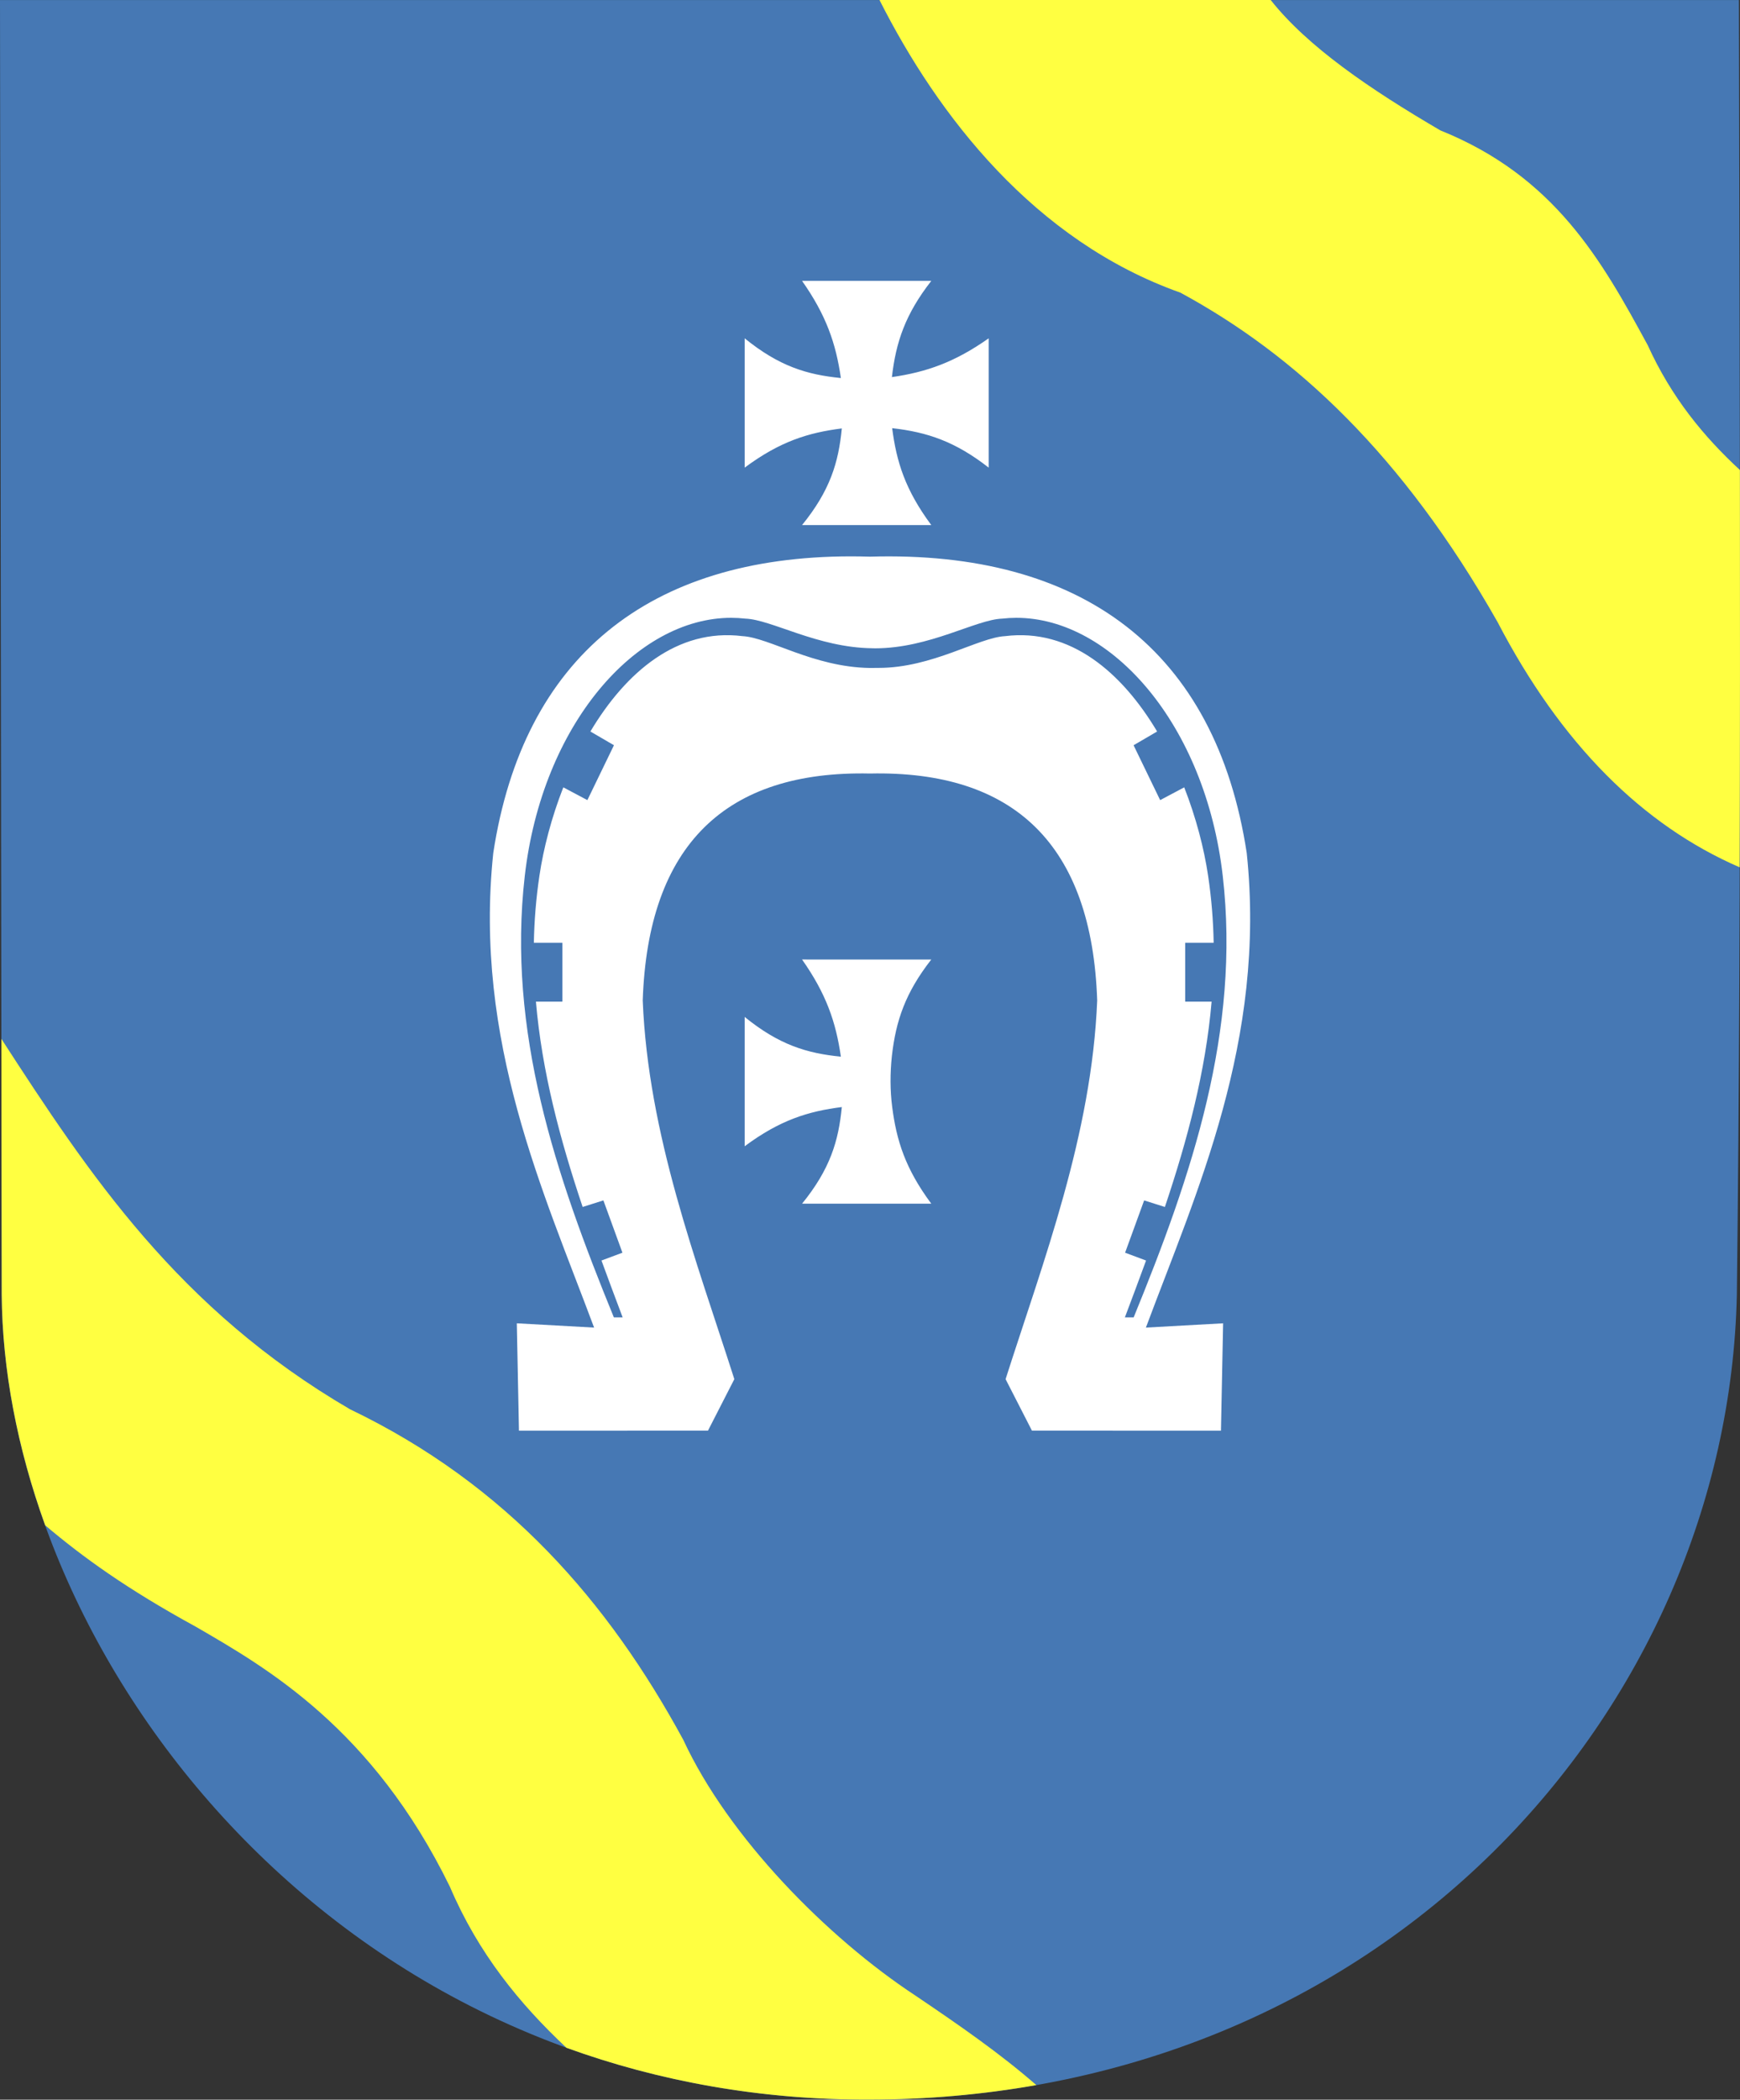
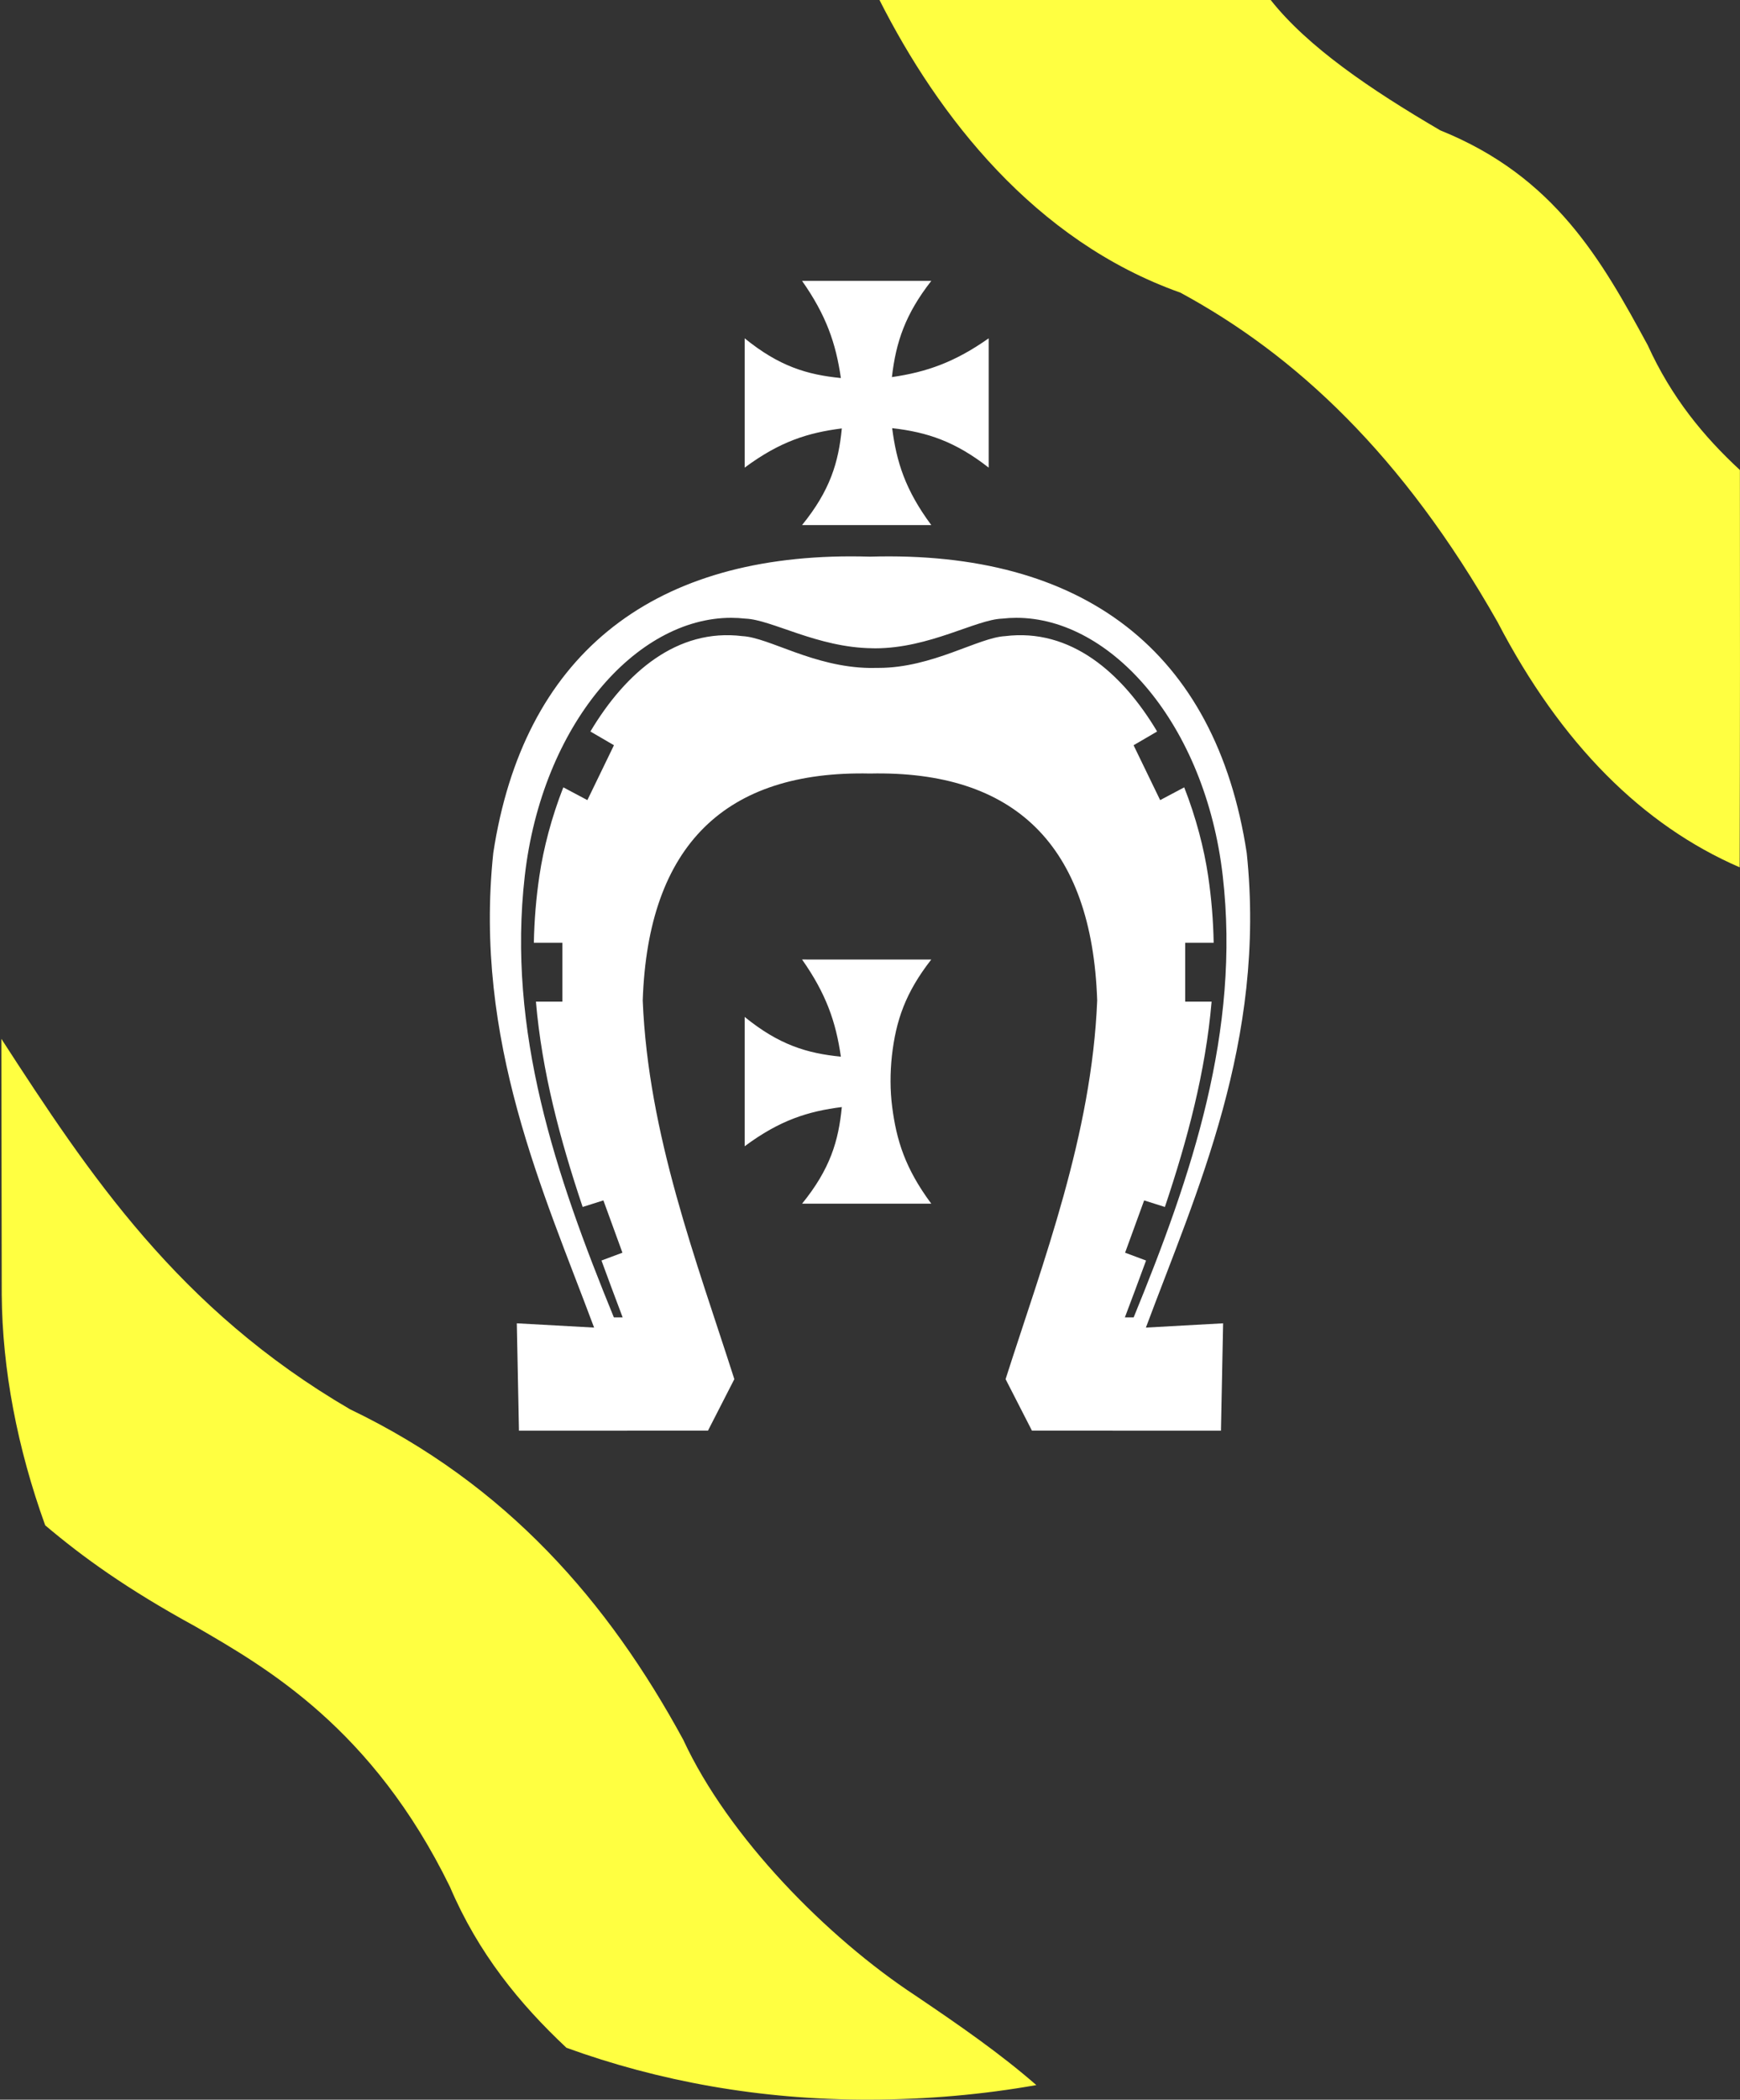
<svg xmlns="http://www.w3.org/2000/svg" version="1.1" width="736.678" height="888.298" id="svg2">
  <rect width="100%" height="100%" fill="#333333" stroke="none" />
  <defs id="defs4" />
  <g transform="translate(-7.2,-66.406)" id="layer1">
    <g transform="matrix(0.707,0,0,0.707,82.119,-179.795)" id="layer1-2">
      <g transform="translate(48.571,100)" id="layer1-5" />
    </g>
    <g transform="translate(-770.789,0)" id="g3891">
      <g id="g3831" style="stroke:none">
-         <path d="m 777.989,66.422 0.719,547.719 c 1.182,151.917 142.159,341.07 367.375,340.562 218.114,-0.488 363.481,-165.27 367.25,-340.562 2.058,-170.547 1.205,-375.63 0.875,-547.719 z" id="path2972" style="fill:#4678b4;fill-opacity:1;stroke:none" />
-         <path d="m 1150.344,66.406 c 24.722,48.897 65.49,101.86 127.406,123.812 48.495,26.249 94.027,68.394 134.25,139.312 26.933,51.701 61.438,85.995 102.531,103.812 0.147,-55.62 0.17,-112.152 0.094,-168.094 -15.226,-14.055 -28.921,-30.573 -39.031,-52.812 -19.432,-35.755 -39.222,-71.319 -87.813,-90.875 -29.789,-17.411 -56.177,-35.387 -71.812,-55.156 l -165.625,0 z m -371.781,439.5 0.156,108.219 c 0.246,31.594 6.568,64.82 18.406,97.594 15.895,13.428 34.458,26.878 63.781,42.906 29.927,17.33 74.759,42.937 107.562,110 12.002,28.141 29.517,49.547 49.344,68.125 38.842,14.079 81.762,22.042 128.281,21.938 24.51,-0.055 48.081,-2.17 70.656,-6.156 -15.181,-13.227 -32.149,-25.025 -51.25,-37.906 -37.187,-24.444 -79.092,-66.868 -98.219,-108.156 C 1035.586,744.161 992.593,694.486 926.188,662.625 853.42,620.204 815.705,563.171 778.562,505.906 z" id="path3814" style="fill:#ffff41;fill-opacity:1;stroke:none" />
+         <path d="m 1150.344,66.406 c 24.722,48.897 65.49,101.86 127.406,123.812 48.495,26.249 94.027,68.394 134.25,139.312 26.933,51.701 61.438,85.995 102.531,103.812 0.147,-55.62 0.17,-112.152 0.094,-168.094 -15.226,-14.055 -28.921,-30.573 -39.031,-52.812 -19.432,-35.755 -39.222,-71.319 -87.813,-90.875 -29.789,-17.411 -56.177,-35.387 -71.812,-55.156 l -165.625,0 m -371.781,439.5 0.156,108.219 c 0.246,31.594 6.568,64.82 18.406,97.594 15.895,13.428 34.458,26.878 63.781,42.906 29.927,17.33 74.759,42.937 107.562,110 12.002,28.141 29.517,49.547 49.344,68.125 38.842,14.079 81.762,22.042 128.281,21.938 24.51,-0.055 48.081,-2.17 70.656,-6.156 -15.181,-13.227 -32.149,-25.025 -51.25,-37.906 -37.187,-24.444 -79.092,-66.868 -98.219,-108.156 C 1035.586,744.161 992.593,694.486 926.188,662.625 853.42,620.204 815.705,563.171 778.562,505.906 z" id="path3814" style="fill:#ffff41;fill-opacity:1;stroke:none" />
      </g>
      <path d="m 1137.984,301.781 c -85.059,0.137 -138.462,42.439 -151.156,125.5 -8.38,79.493 21.452,143.789 42.687,200.781 l -32.719,-1.812 0.906,45.438 80.031,-0.031 11.156,-21.781 c -15.987,-49.995 -36.485,-103.311 -38.781,-160.219 2.215,-65.869 35.189,-97.338 96.219,-96 61.03,-1.338 93.972,30.131 96.188,96 -2.296,56.907 -22.794,110.224 -38.781,160.219 l 11.156,21.781 80.031,0.031 0.906,-45.438 -32.688,1.812 c 21.235,-56.993 51.067,-121.288 42.688,-200.781 -13.104,-85.741 -69.6,-128.042 -159.5,-125.375 -2.809,-0.083 -5.6,-0.129 -8.344,-0.125 z m -50.375,26 c 1.985,10e-4 3.954,0.121 5.938,0.344 11.081,0.375 30.473,12.254 53.688,12.531 l 1.344,0.031 c 22.997,-0.042 42.638,-12.188 53.719,-12.562 1.984,-0.223 3.953,-0.343 5.938,-0.344 40.355,-0.024 80.091,45.185 87.438,109.188 7.534,65.635 -13.024,126.475 -37.719,186.781 l -3.719,0 c 3.024,-8.016 6.04,-16.039 8.969,-24.062 l -8.875,-3.312 8.062,-22.125 8.781,2.781 c 9.572,-28.486 17.238,-57.24 19.781,-86.875 l -11.188,0 0,-24.906 12.062,0 c -0.17,-9.326 -0.928,-18.742 -2.344,-28.281 -1.74,-11.73 -5.147,-24.762 -10.125,-37.469 l -10.188,5.406 -11.25,-23.219 9.969,-5.812 c -14.91,-25.004 -36.735,-43.777 -64.375,-40.344 -11.324,0.594 -30.783,13.432 -53.562,13.438 L 1146.234,349 c -23.855,-0.365 -42.582,-12.875 -53.906,-13.469 -27.64,-3.433 -49.465,15.339 -64.375,40.344 l 9.969,5.812 -11.25,23.219 -10.188,-5.406 c -4.978,12.707 -8.385,25.738 -10.125,37.469 -1.415,9.539 -2.174,18.955 -2.344,28.281 l 12.062,0 0,24.906 -11.188,0 c 2.544,29.635 10.21,58.389 19.781,86.875 l 8.781,-2.781 8.062,22.125 -8.875,3.312 c 2.929,8.023 5.945,16.047 8.969,24.062 l -3.719,0 c -24.695,-60.307 -45.253,-121.146 -37.719,-186.781 7.347,-64.003 47.083,-109.211 87.438,-109.188 z m 29.953,144.553 c 10.17,14.445 14.327,26.4 16.432,41.105 -14.277,-1.408 -26.115,-4.933 -40.729,-16.807 l 0,54.713 c 14.952,-11.104 26.925,-14.79 41.127,-16.587 -1.379,14.327 -4.912,26.217 -16.829,40.884 l 54.713,0 c -11.07,-14.906 -14.745,-26.835 -16.564,-40.994 -0.887,-6.919 -0.906,-14.127 -0.11,-21.607 1.697,-14.813 5.681,-26.644 16.675,-40.707 z m 0,-287.101 c 10.17,14.445 14.327,26.4 16.432,41.105 -14.277,-1.408 -26.115,-4.933 -40.729,-16.807 l 0,54.713 c 14.952,-11.104 26.925,-14.79 41.127,-16.587 -1.379,14.327 -4.912,26.217 -16.829,40.884 l 54.713,0 c -11.07,-14.906 -14.745,-26.835 -16.564,-40.994 14.867,1.669 26.75,5.665 40.862,16.697 l 0,-54.713 c -14.402,10.139 -26.312,14.283 -40.972,16.41 1.697,-14.813 5.681,-26.644 16.675,-40.707 z" id="path3858" style="fill:#ffffff;stroke:none" />
    </g>
  </g>
</svg>